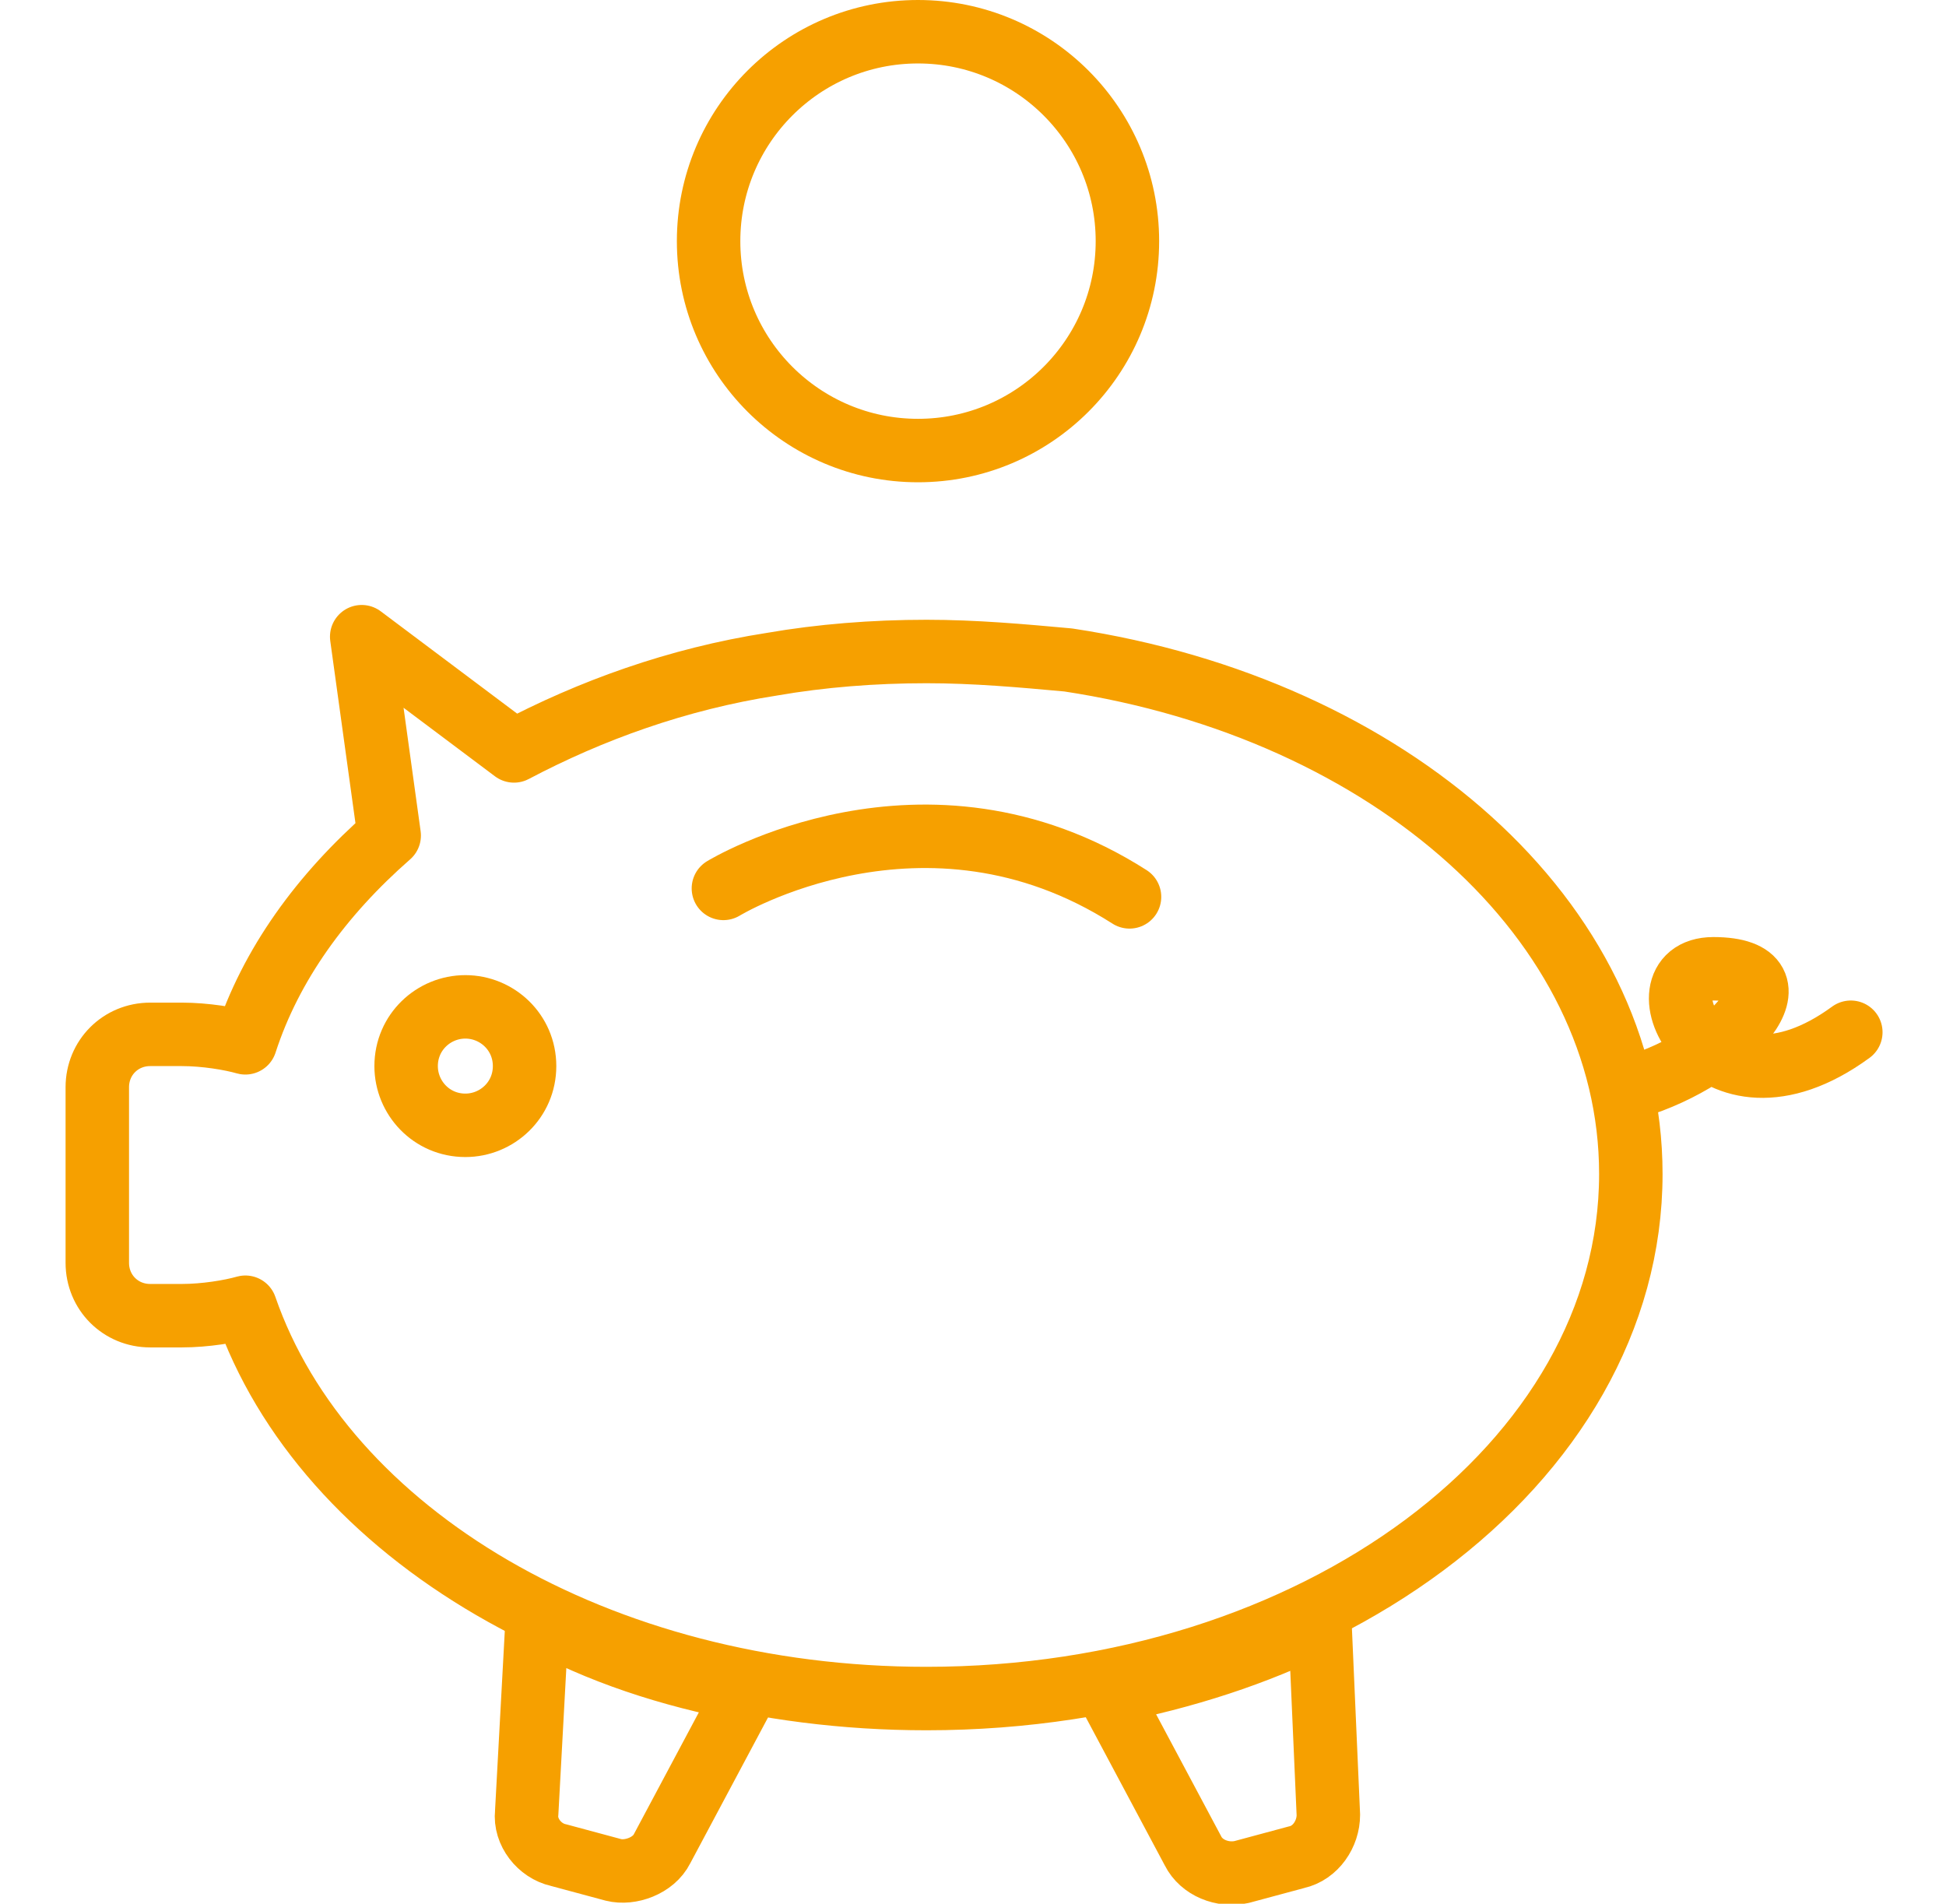
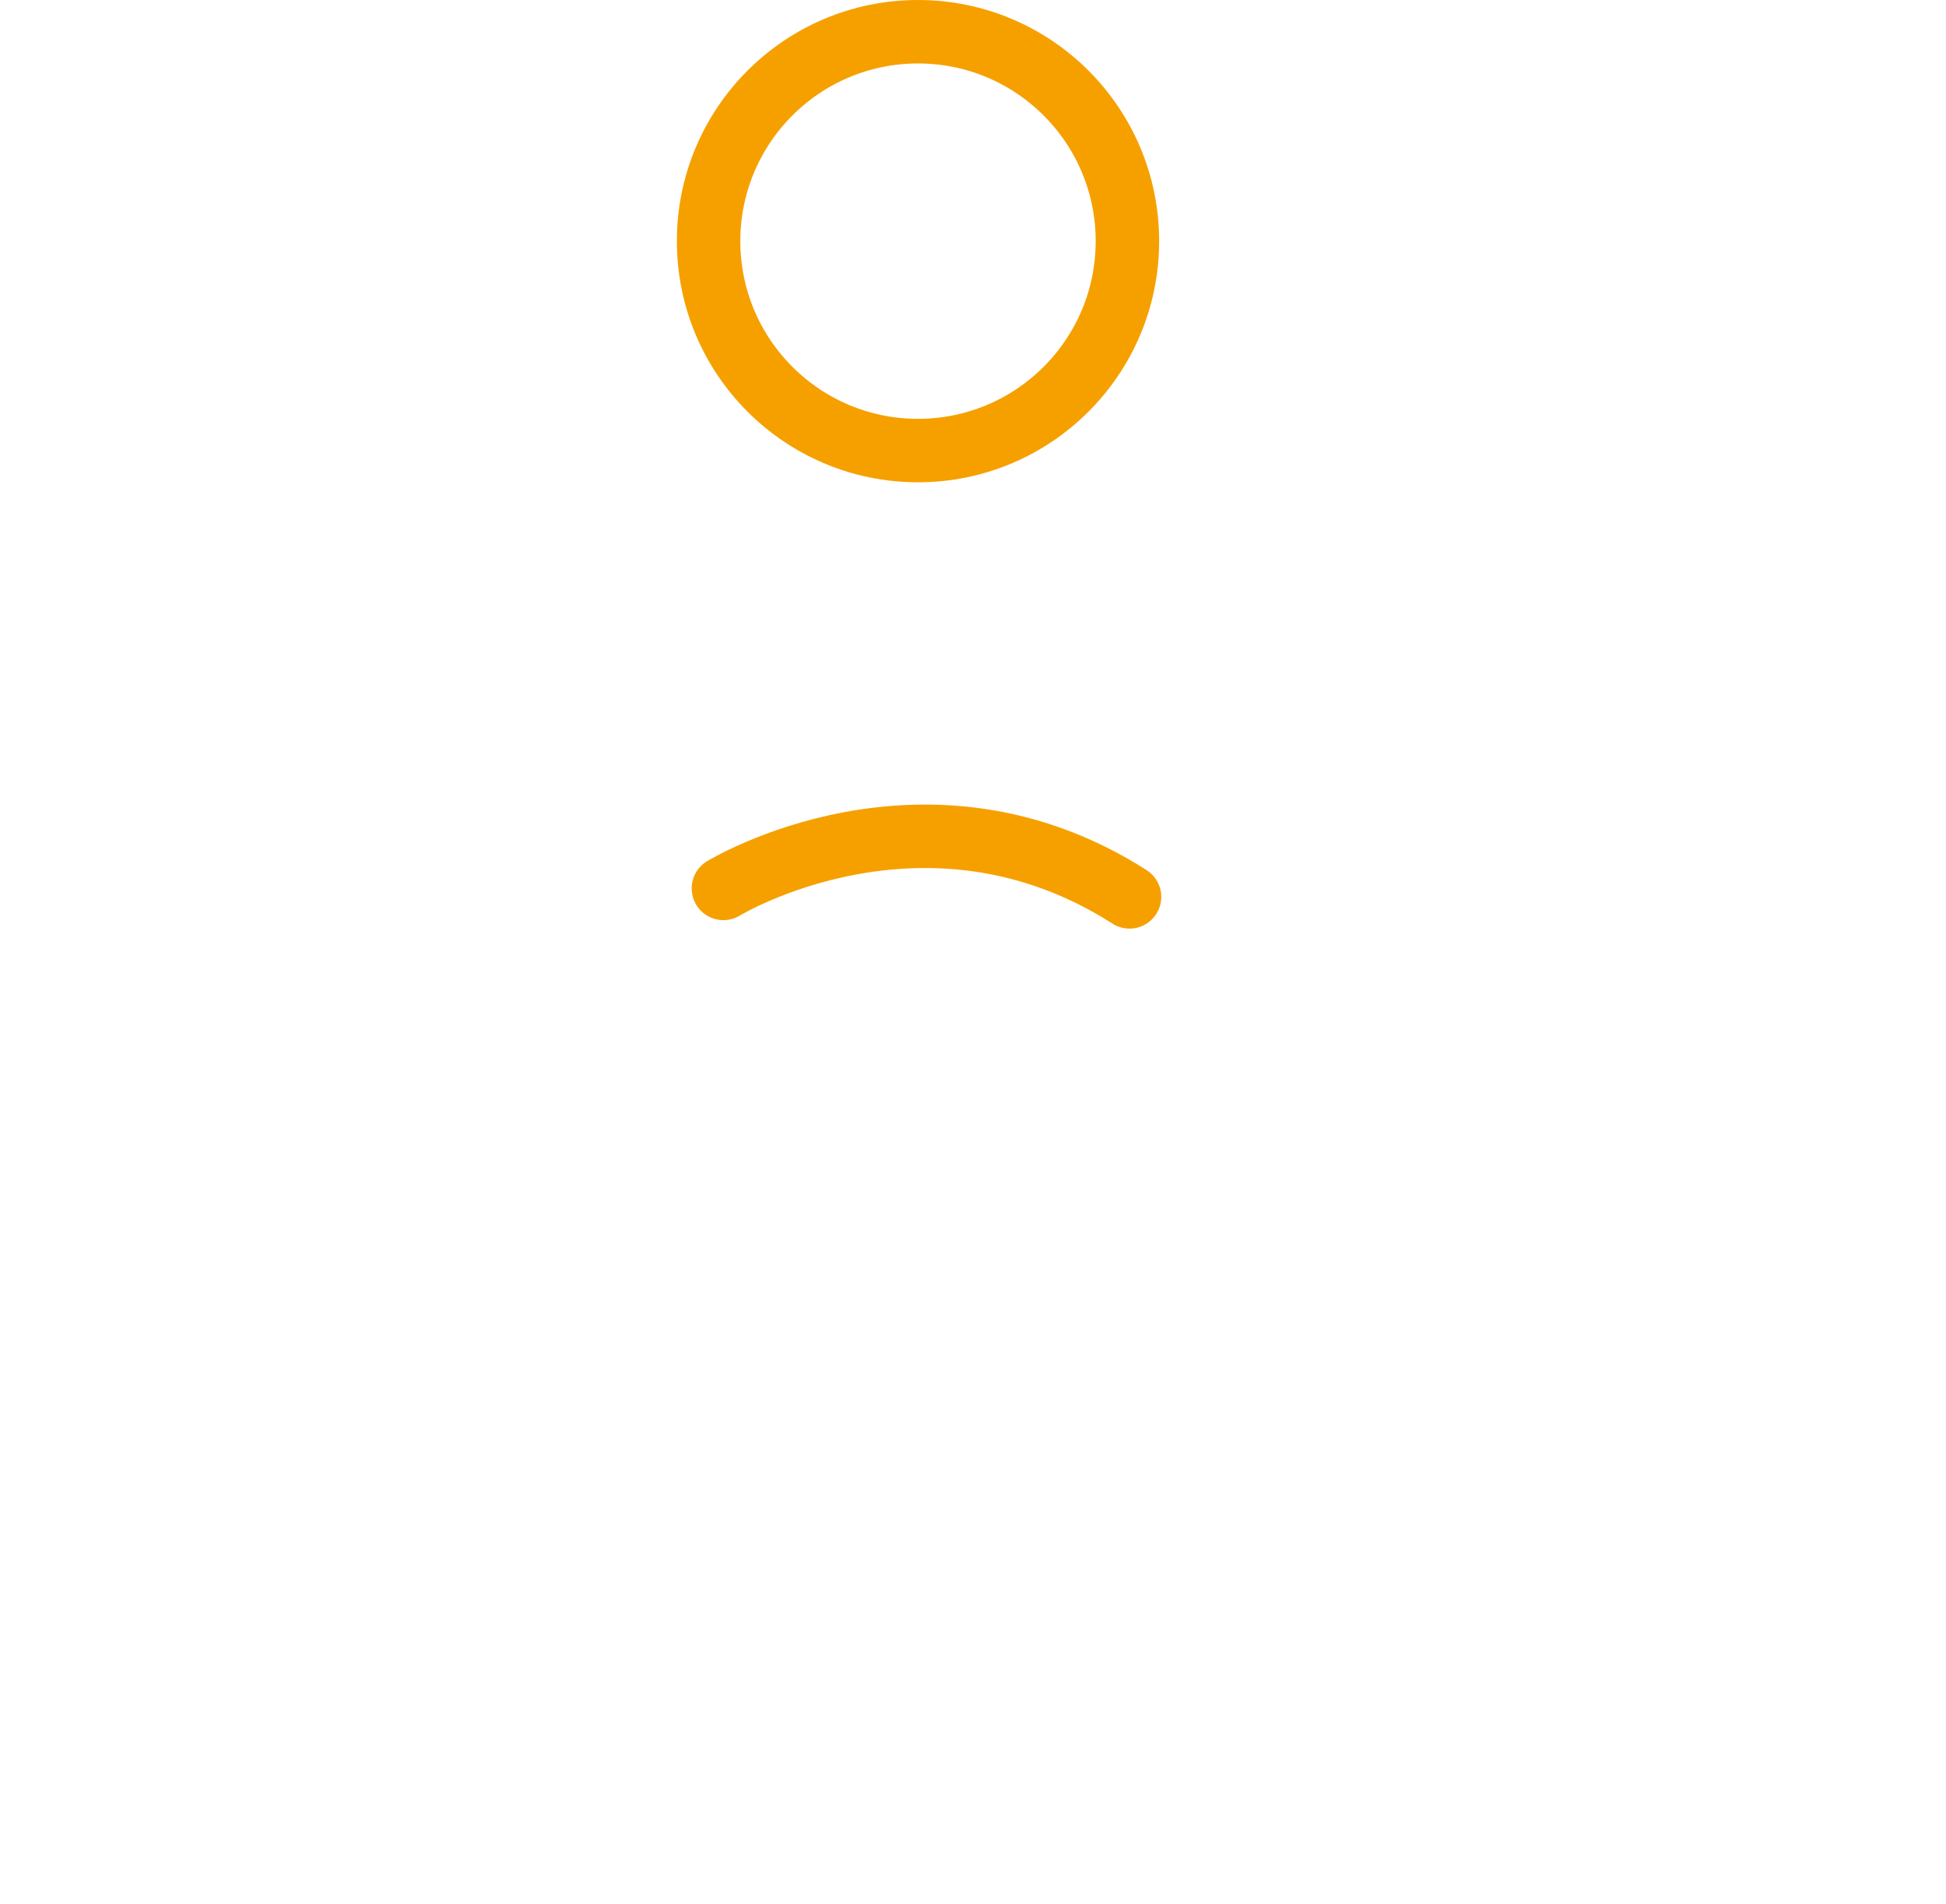
<svg xmlns="http://www.w3.org/2000/svg" version="1.1" id="Layer_1" x="0px" y="0px" viewBox="0 0 92 90" style="enable-background:new 0 0 92 90;" xml:space="preserve">
  <style type="text/css">
	.st0{fill:none;stroke:#F6A000;stroke-width:3;stroke-linecap:round;stroke-linejoin:round;stroke-miterlimit:10;}
</style>
  <g id="XMLID_3570_">
    <g id="XMLID_3574_">
-       <path id="XMLID_3605_" class="st0" d="M77.2,51.4c4.7-1.4,8.3-5.6,3.8-5.6c-3.8,0-0.2,7.9,6.5,3" />
-       <path id="XMLID_3586_" class="st0" d="M62.8,85.8c0,0.9-0.6,1.8-1.5,2l-2.6,0.7c-0.9,0.2-1.9-0.2-2.3-1l-4-7.5    c3.6-0.7,7-1.8,10-3.3L62.8,85.8z M35.3,79.9l-4,7.5c-0.4,0.8-1.5,1.2-2.3,1l-2.6-0.7c-0.9-0.2-1.6-1.1-1.5-2l0.5-9.2    C28.3,78.1,31.6,79.2,35.3,79.9z" />
-       <path id="XMLID_3585_" class="st0" d="M24.8,50.4c0,1.6-1.3,2.8-2.8,2.8c-1.6,0-2.8-1.3-2.8-2.8c0-1.6,1.3-2.8,2.8-2.8    C23.5,47.6,24.8,48.8,24.8,50.4" />
      <circle id="XMLID_3584_" class="st0" cx="43.4" cy="11.4" r="9.9" />
-       <path id="XMLID_3579_" class="st0" d="M43.8,30.8c-2.5,0-5,0.2-7.3,0.6c-4.5,0.7-8.6,2.2-12.2,4.1l-7.2-5.4l1.3,9.4    c-3.2,2.8-5.6,6.1-6.8,9.8c-0.7-0.2-1.9-0.4-3-0.4H7.1c-1.4,0-2.5,1.1-2.5,2.5v8.3c0,1.4,1.1,2.5,2.5,2.5h1.5c1.1,0,2.3-0.2,3-0.4    c3.7,10.7,16.7,18.5,32.2,18.5c18.4,0,33.3-11.1,33.3-24.8c0-12-11.4-22-26.6-24.3C48.3,31,46.1,30.8,43.8,30.8" />
    </g>
    <path id="XMLID_3571_" class="st0" d="M34.2,42c0,0,9.5-5.8,19.2,0.4" />
  </g>
</svg>